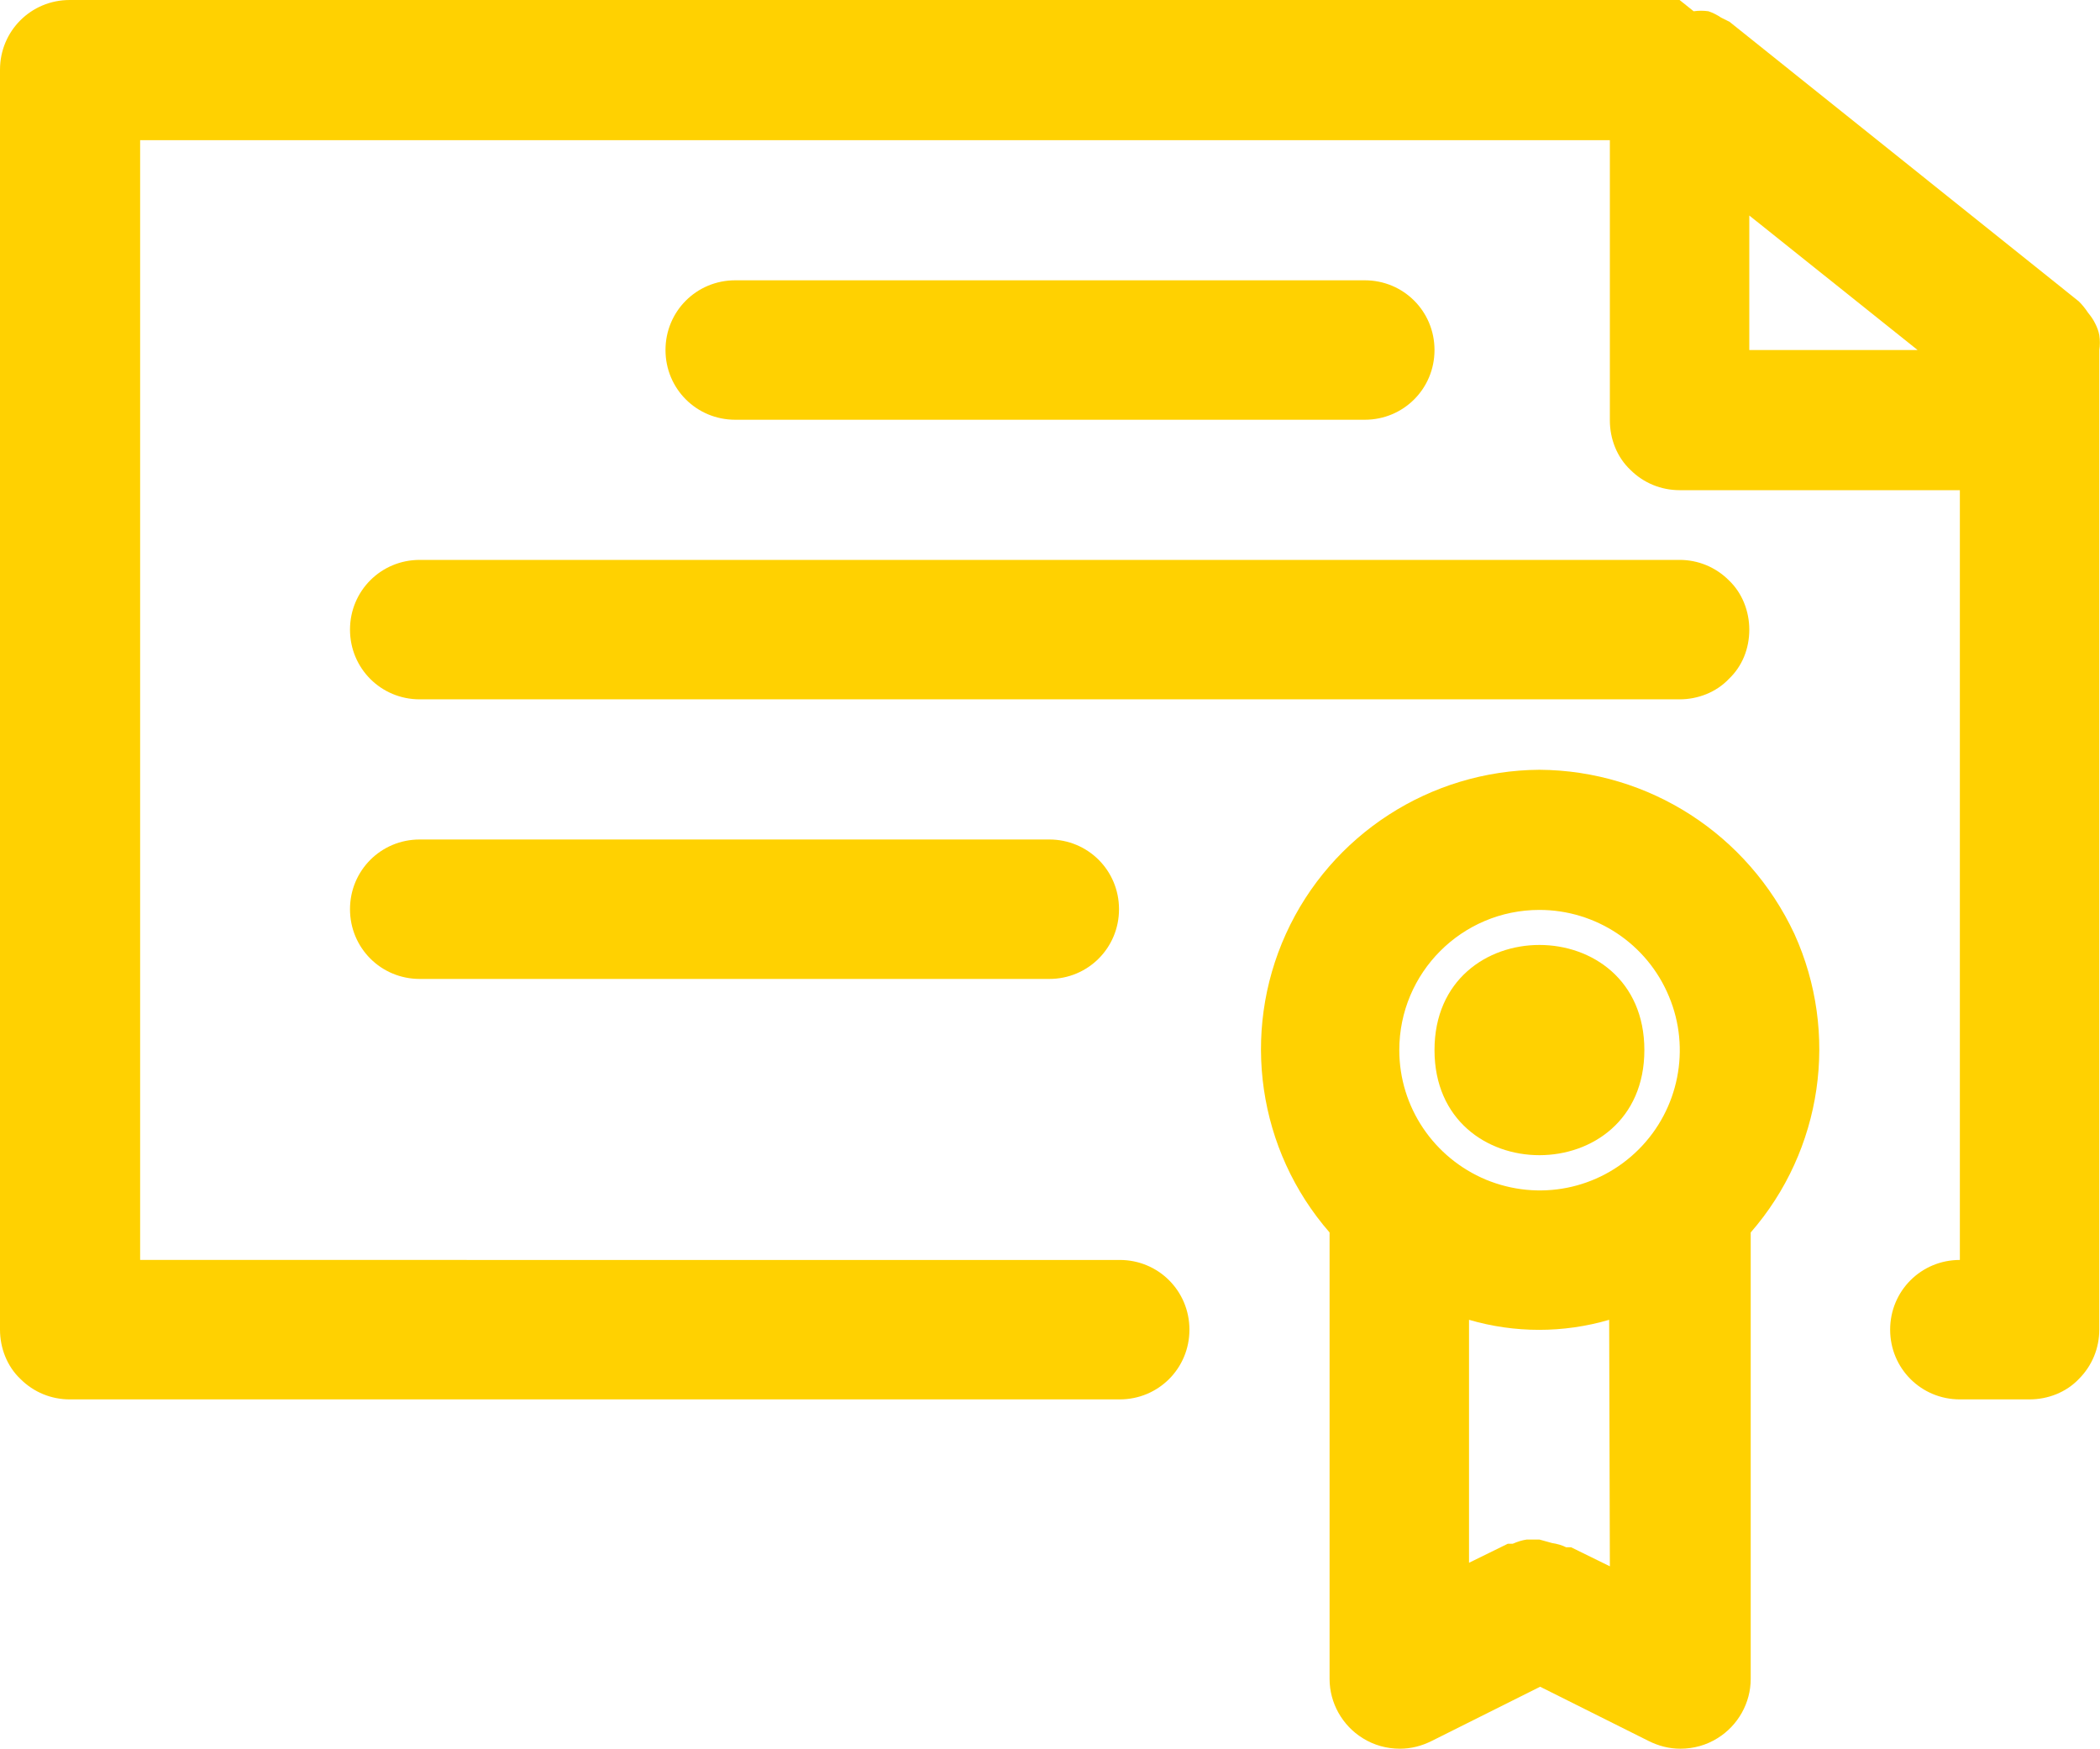
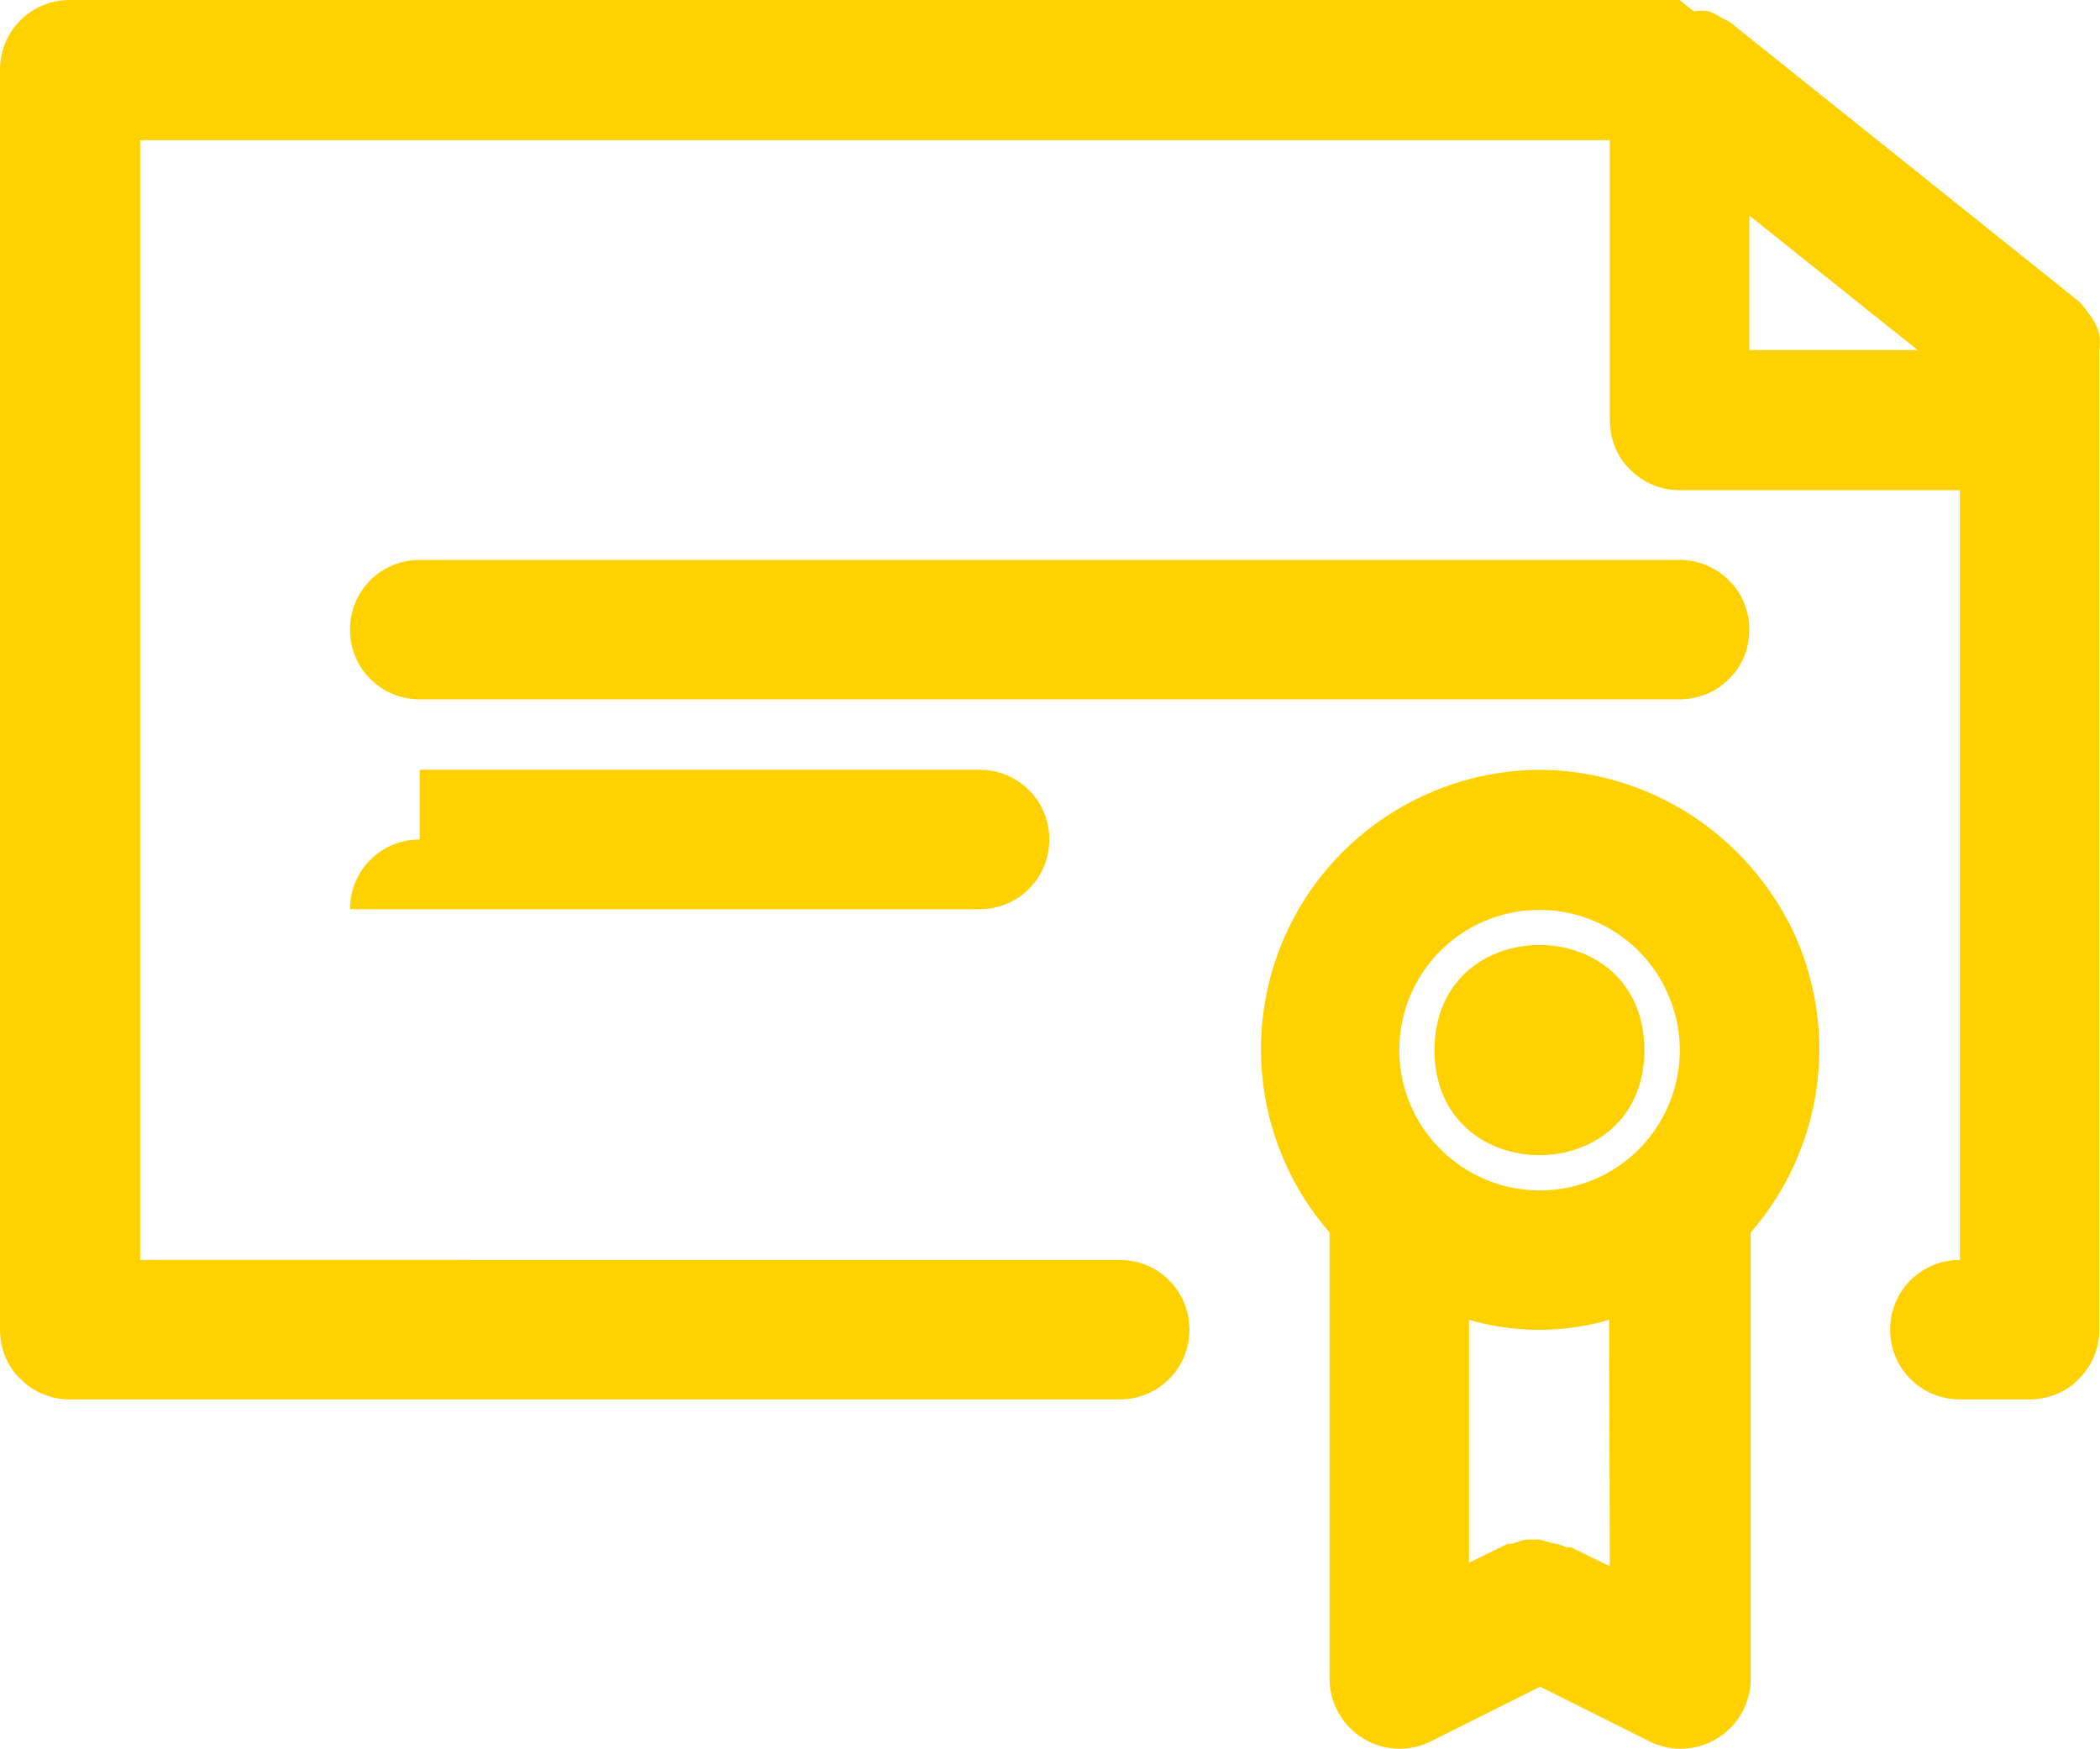
<svg xmlns="http://www.w3.org/2000/svg" version="1.1" id="Layer_1" x="0px" y="0px" viewBox="0 0 298.2 248.4" style="enable-background:new 0 0 298.2 248.4;" xml:space="preserve">
  <style type="text/css">
	.st0{fill:#1C8A44;}
	.st1{fill:#FFD101;}
</style>
  <g>
    <g>
      <path class="st0" d="M448.1-1397.1c-10.2-10.2-26.7-10.2-36.9,0c-3.1,3.1-23.1,23.1-26.2,26.2l0-68.9c0-7-2.7-13.5-7.6-18.5    l-24.6-24.6c-4.9-4.9-11.5-7.6-18.5-7.6H184.8c-14.4,0-26.1,11.7-26.1,26.1v244.8c0,14.4,11.7,26.1,26.1,26.1h174    c14.4,0,26.1-11.7,26.1-26.1v-77.4l63.1-63.2C458.3-1370.4,458.3-1386.9,448.1-1397.1L448.1-1397.1z M332.8-1473.2    c1.6,0,4.8-0.3,7.6,2.6L365-1446c2.8,2.8,2.6,5.8,2.6,7.6h-34.8L332.8-1473.2z M367.6-1219.7c0,4.8-3.9,8.7-8.7,8.7h-174    c-4.8,0-8.7-3.9-8.7-8.7v-244.8c0-4.8,3.9-8.7,8.7-8.7h130.5v43.5c0,4.8,3.9,8.7,8.7,8.7h43.5v67.5l-25.7,25.7l-12.3,12.3    c-1,1-1.7,2.1-2.1,3.4l-12.3,36.9c-1,3.1-0.2,6.6,2.1,8.9c2.3,2.3,5.8,3.1,8.9,2.1l36.9-12.3c1.3-0.4,2.4-1.1,3.4-2.1l1.1-1.1    L367.6-1219.7z M348-1309.3l12.3,12.3l-4.7,4.7l-18.5,6.1l6.1-18.5L348-1309.3z M372.7-1309.3l-12.3-12.3    c6.6-6.6,35.7-35.7,41.8-41.9l12.3,12.3L372.7-1309.3z M435.8-1372.5l-9,9l-12.3-12.3l9-9c3.4-3.4,8.9-3.4,12.3,0    C439.1-1381.4,439.2-1375.9,435.8-1372.5z" />
      <path class="st0" d="M324.1-1403.6H202.2c-4.8,0-8.7,3.9-8.7,8.7s3.9,8.7,8.7,8.7h121.8c4.8,0,8.7-3.9,8.7-8.7    S328.9-1403.6,324.1-1403.6z" />
      <path class="st0" d="M289.2-1368.8h-87c-4.8,0-8.7,3.9-8.7,8.7c0,4.8,3.9,8.7,8.7,8.7h87c4.8,0,8.7-3.9,8.7-8.7    C297.9-1364.9,294.1-1368.8,289.2-1368.8z" />
-       <path class="st0" d="M289.2-1334h-87c-4.8,0-8.7,3.9-8.7,8.7s3.9,8.7,8.7,8.7h87c4.8,0,8.7-3.9,8.7-8.7S294.1-1334,289.2-1334z" />
      <path class="st0" d="M289.2-1299.1h-87c-4.8,0-8.7,3.9-8.7,8.7s3.9,8.7,8.7,8.7h87c4.8,0,8.7-3.9,8.7-8.7    S294.1-1299.1,289.2-1299.1z" />
      <path class="st0" d="M324.1-1245.8h-52.2c-4.8,0-8.7,3.9-8.7,8.7s3.9,8.7,8.7,8.7h52.2c4.8,0,8.7-3.9,8.7-8.7    S328.9-1245.8,324.1-1245.8z" />
    </g>
  </g>
  <g>
    <g>
      <path class="st1" d="M298.1,49.7c0.1-0.7,0.1-1.4,0-2.1c-0.1-0.6-0.3-1.1-0.6-1.7s-0.6-1-1-1.5c-0.4-0.6-0.8-1.1-1.3-1.6    L245.6,3.1l-1.2-0.6c-0.6-0.4-1.2-0.7-1.8-0.9c-0.7-0.1-1.4-0.1-2.1,0l-2-1.6H9.9C4.4,0,0,4.4,0,9.9v178.9c0,2.6,1,5.2,2.9,7    c1.9,1.9,4.4,2.9,7,2.9H159c5.5,0,9.9-4.4,9.9-9.9s-4.4-9.9-9.9-9.9H19.9v-159h208.7v39.8c0,2.6,1,5.2,2.9,7    c1.9,1.9,4.4,2.9,7,2.9h39.8v109.3c-5.5,0-9.9,4.4-9.9,9.9s4.4,9.9,9.9,9.9h9.9c2.6,0,5.2-1,7-2.9c1.9-1.9,2.9-4.4,2.9-7    L298.1,49.7z M248.4,30.6l23.9,19.1h-23.9V30.6z" />
      <path class="st1" d="M218.6,109.3c-15.5,0.1-29.6,9.2-36,23.3c-6.4,14.1-4,30.7,6.2,42.4v63.4c0,3.4,1.8,6.6,4.7,8.4    c1.6,1,3.4,1.5,5.3,1.5c1.6,0,3.1-0.4,4.5-1.1l15.4-7.7l15.4,7.7c1.4,0.7,2.9,1.1,4.5,1.1c1.9,0,3.7-0.5,5.3-1.5    c2.9-1.8,4.7-5,4.7-8.4v-63.4c10.2-11.7,12.6-28.3,6.2-42.4C248.2,118.5,234.2,109.4,218.6,109.3L218.6,109.3z M218.6,129.2    c8,0,15.3,4.8,18.4,12.3c3.1,7.4,1.4,16-4.3,21.7c-5.7,5.7-14.2,7.4-21.7,4.3c-7.4-3.1-12.3-10.3-12.3-18.4    C198.7,138.1,207.6,129.2,218.6,129.2L218.6,129.2z M228.6,222.4l-5.5-2.7h-0.7c-0.6-0.3-1.3-0.5-2-0.6l-1.8-0.5h-1.8    c-0.7,0.1-1.3,0.3-2,0.6h-0.7l-5.5,2.7v-34.5c6.5,1.9,13.4,1.9,19.9,0L228.6,222.4z" />
      <path class="st1" d="M233.5,149.1c0,19.9-29.8,19.9-29.8,0S233.5,129.2,233.5,149.1" />
-       <path class="st1" d="M193.8,59.6c5.5,0,9.9-4.4,9.9-9.9s-4.4-9.9-9.9-9.9h-89.4c-5.5,0-9.9,4.4-9.9,9.9s4.4,9.9,9.9,9.9H193.8z" />
      <path class="st1" d="M248.4,89.4c0-2.6-1-5.2-2.9-7c-1.9-1.9-4.4-2.9-7-2.9H59.6c-5.5,0-9.9,4.4-9.9,9.9c0,5.5,4.4,9.9,9.9,9.9    h178.9c2.6,0,5.2-1,7-2.9C247.4,94.6,248.4,92.1,248.4,89.4L248.4,89.4z" />
-       <path class="st1" d="M59.6,119.2c-5.5,0-9.9,4.4-9.9,9.9c0,5.5,4.4,9.9,9.9,9.9h89.4c5.5,0,9.9-4.4,9.9-9.9c0-5.5-4.4-9.9-9.9-9.9    H59.6z" />
+       <path class="st1" d="M59.6,119.2c-5.5,0-9.9,4.4-9.9,9.9h89.4c5.5,0,9.9-4.4,9.9-9.9c0-5.5-4.4-9.9-9.9-9.9    H59.6z" />
    </g>
  </g>
</svg>